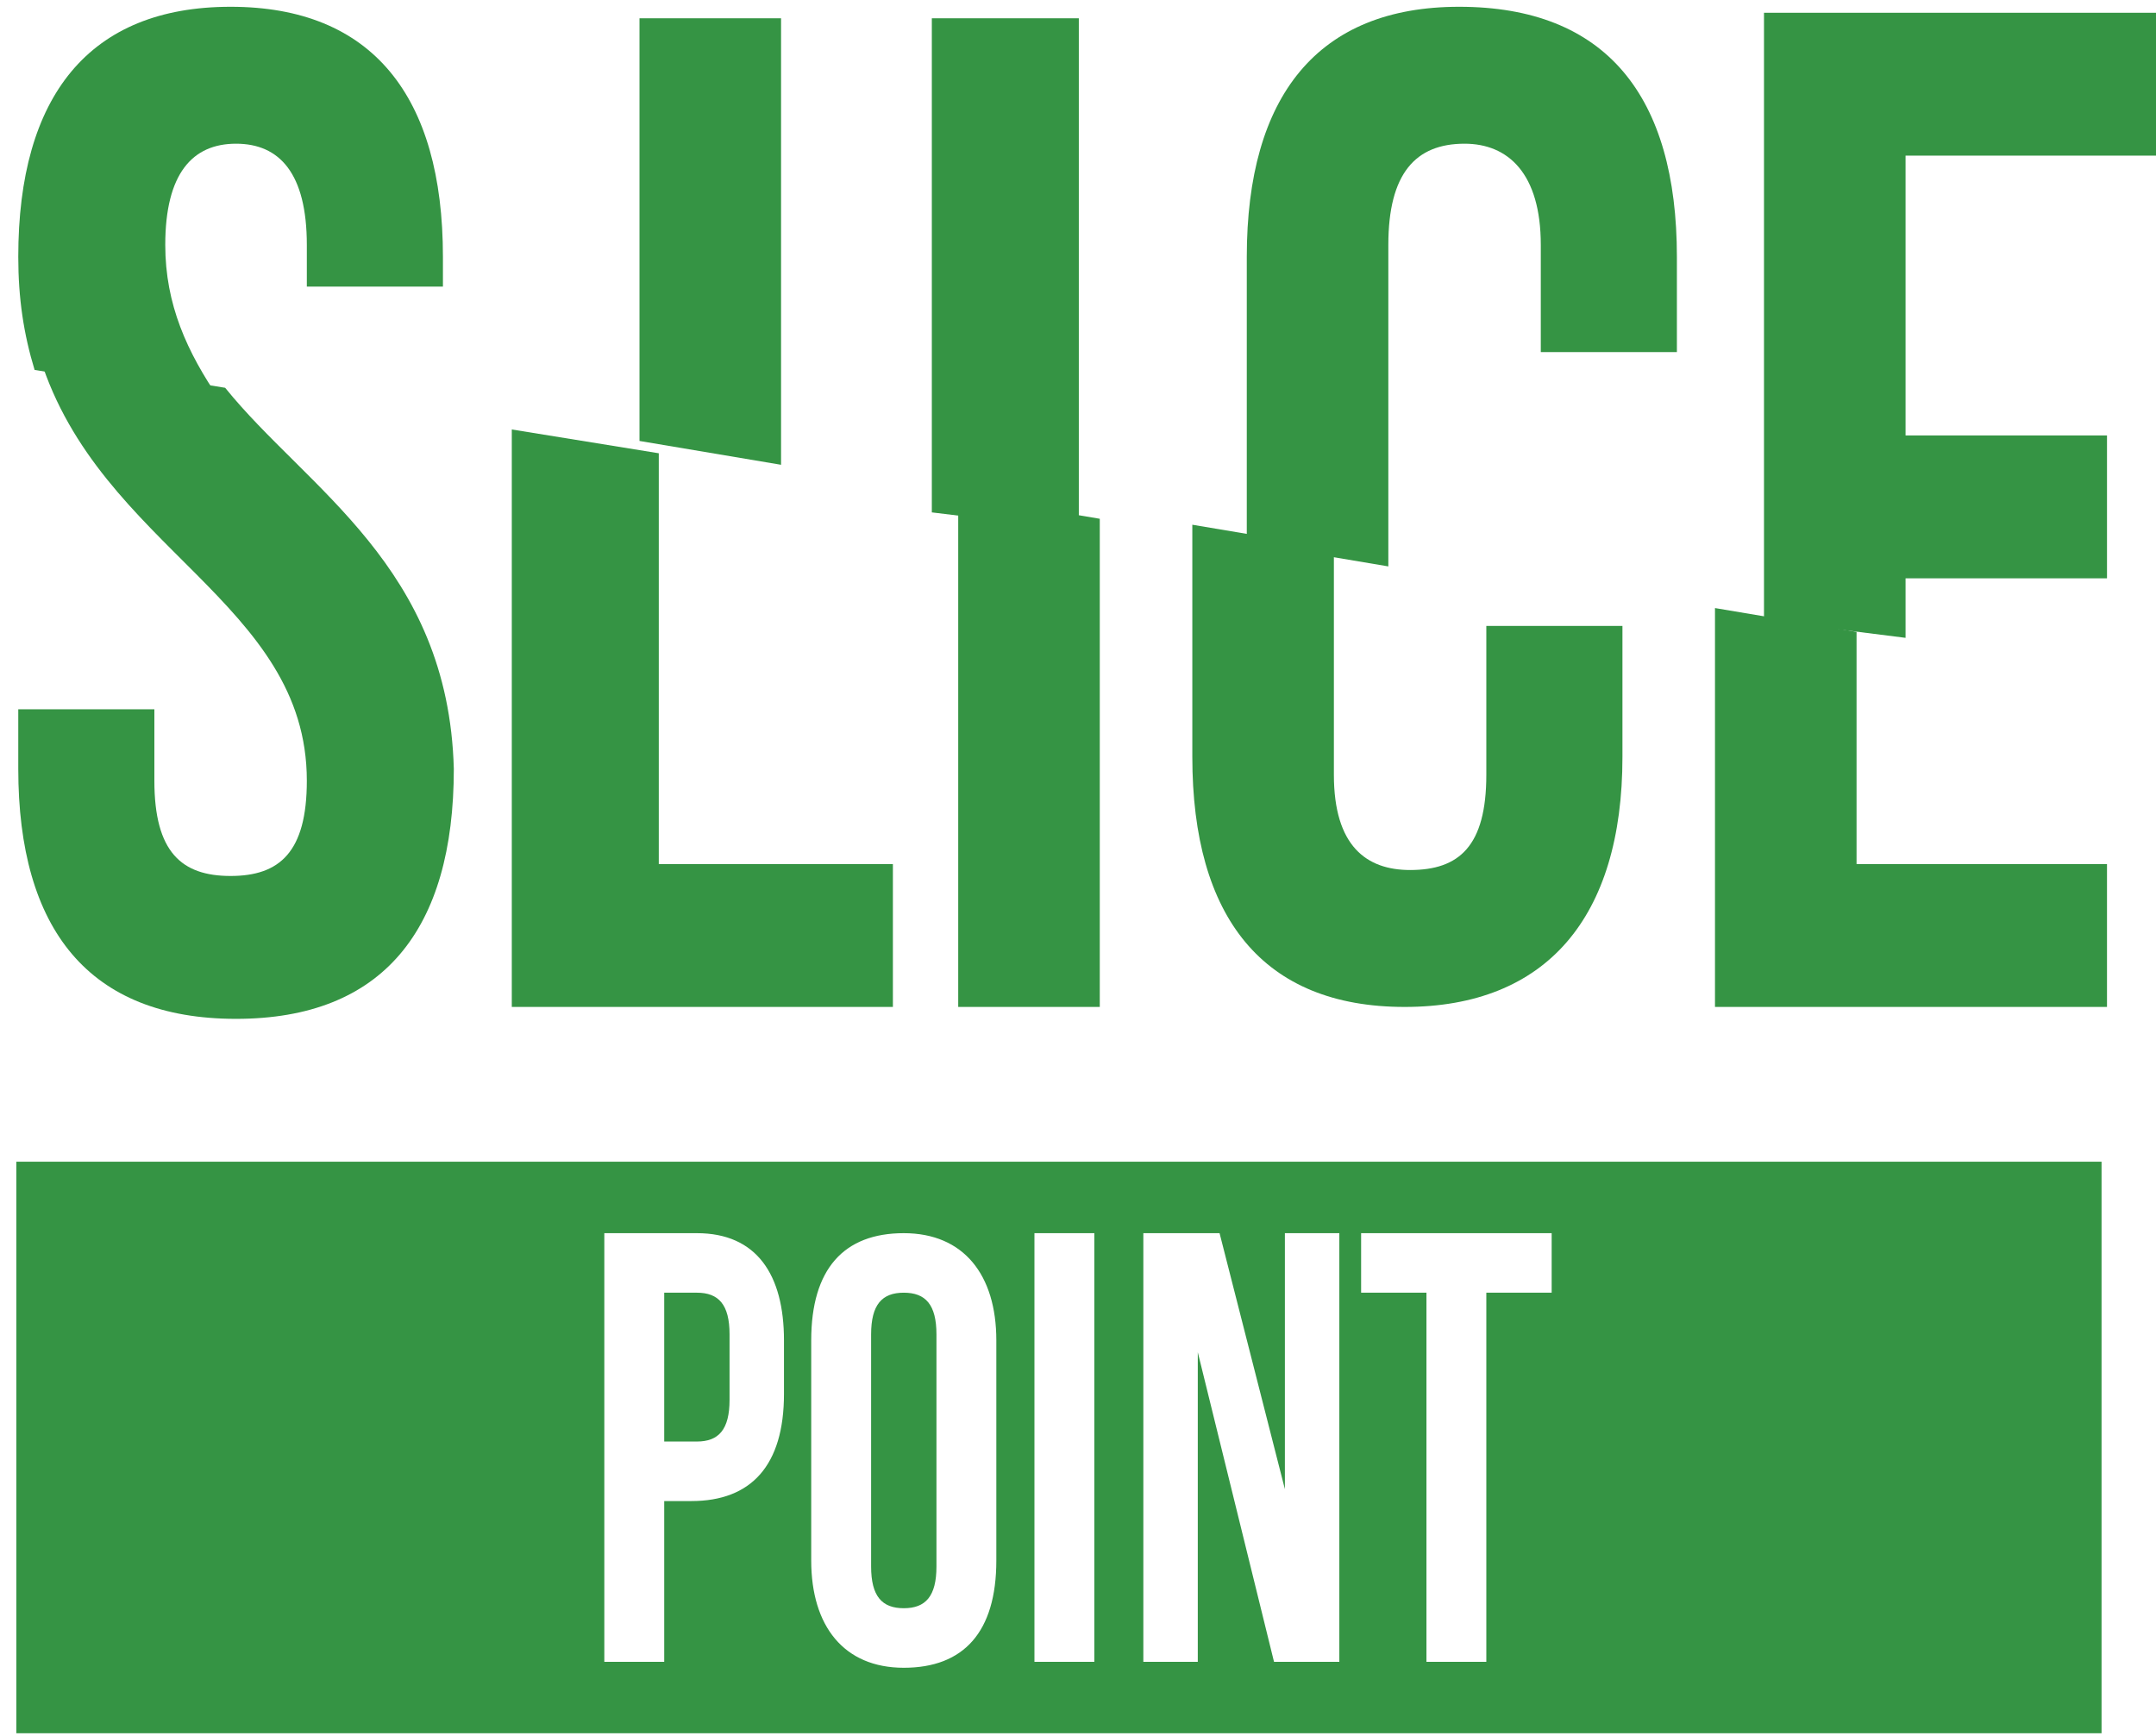
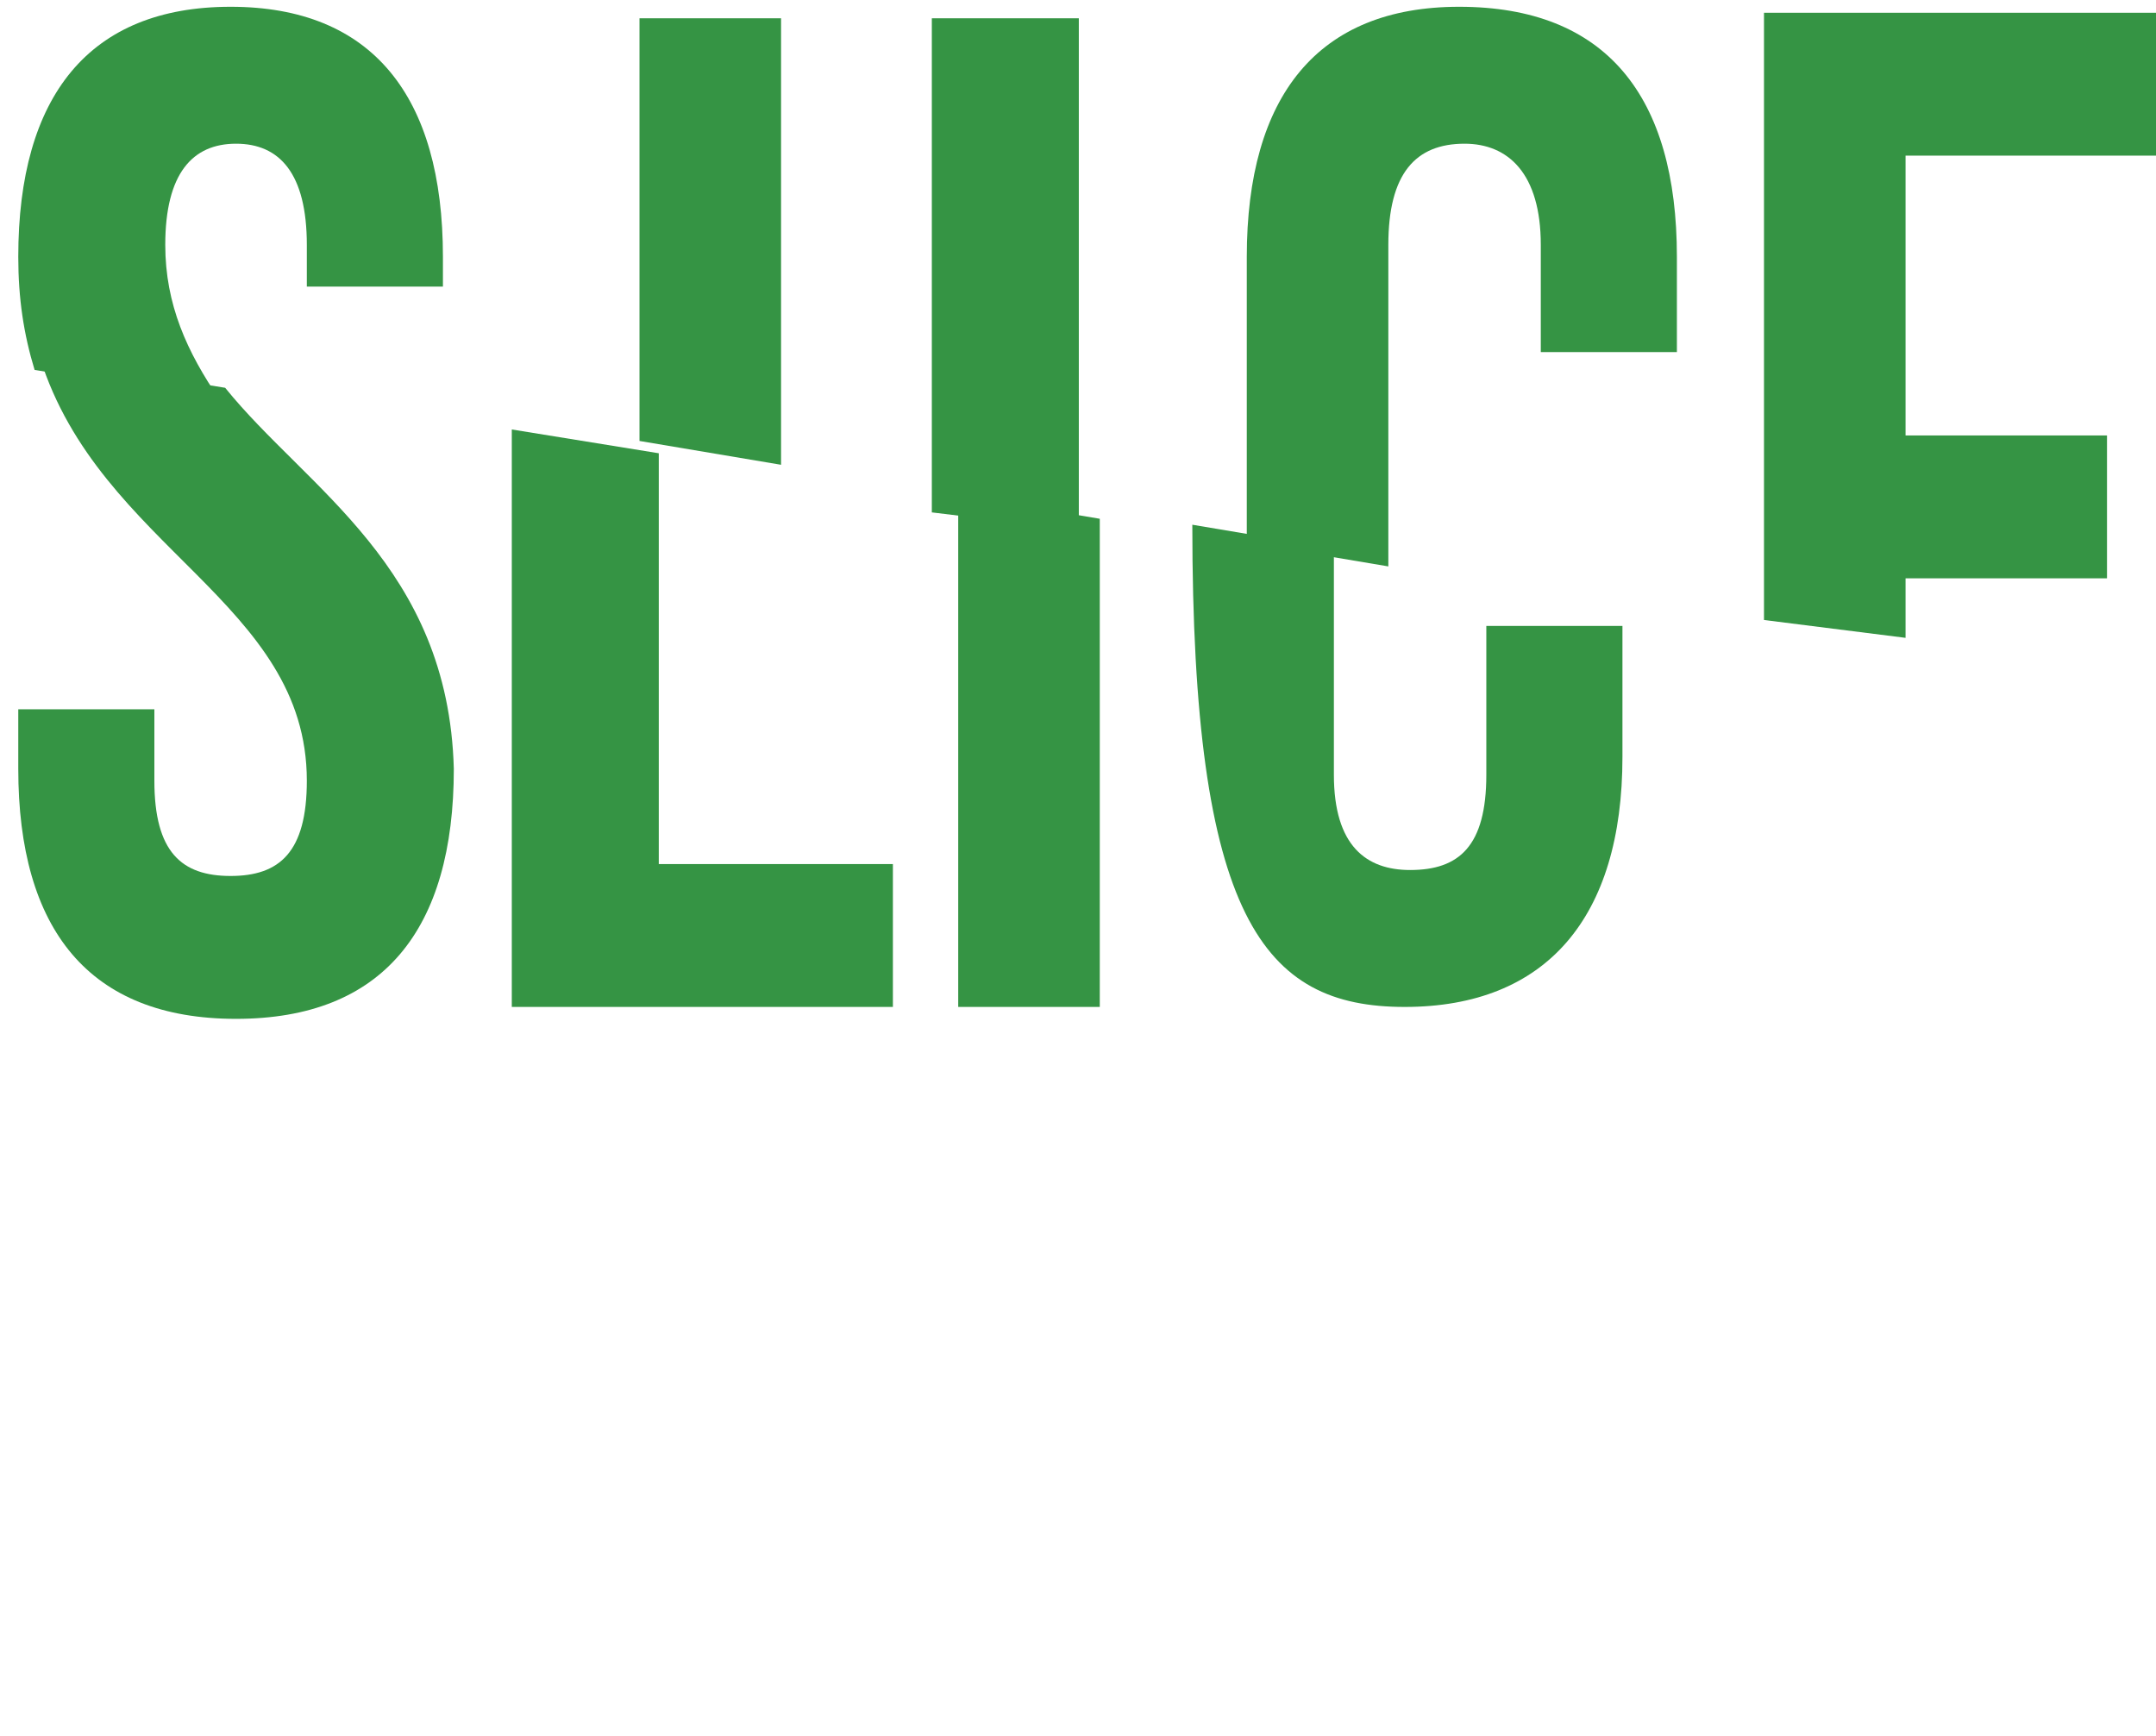
<svg xmlns="http://www.w3.org/2000/svg" width="118" height="95" viewBox="0 0 118 95" fill="none">
  <g clip-path="url(#clip0_50_108)">
    <path d="M12.323 21.224L2.192 19.595C5.47 30.022 16.793 32.954 16.793 42.73C16.793 46.639 15.303 47.943 12.621 47.943C9.939 47.943 8.449 46.639 8.449 42.73V38.819H1V42.078C1 50.875 4.874 55.763 12.919 55.763C20.965 55.763 24.838 50.875 24.838 42.078C24.54 31 16.793 26.764 12.323 21.224Z" fill="#359444" />
    <path d="M36.056 24.808L28.011 23.505V55.111H48.869V47.291H36.056V24.808Z" fill="#359444" />
    <path d="M52.444 27.09V55.111H60.192V28.393L52.444 27.09Z" fill="#359444" />
-     <path d="M81.348 42.404C81.348 46.314 79.858 47.617 77.177 47.617C74.793 47.617 73.005 46.314 73.005 42.404V30.022L65.257 28.719V41.426C65.257 50.224 69.131 55.111 76.879 55.111C84.626 55.111 88.798 50.224 88.798 41.426V34.258H81.348V42.404Z" fill="#359444" />
-     <path d="M101.611 34.584L93.863 33.28V55.111H115.318V47.291H101.611V34.584Z" fill="#359444" />
+     <path d="M81.348 42.404C81.348 46.314 79.858 47.617 77.177 47.617C74.793 47.617 73.005 46.314 73.005 42.404V30.022L65.257 28.719C65.257 50.224 69.131 55.111 76.879 55.111C84.626 55.111 88.798 50.224 88.798 41.426V34.258H81.348V42.404Z" fill="#359444" />
    <path d="M9.045 13.405C9.045 9.494 10.535 7.865 12.919 7.865C15.303 7.865 16.793 9.494 16.793 13.405V15.685H24.242V14.056C24.242 5.259 20.369 0.371 12.621 0.371C4.874 0.371 1 5.259 1 14.056C1 16.337 1.298 18.292 1.894 20.247L12.025 21.876C10.237 19.27 9.045 16.663 9.045 13.405Z" fill="#359444" />
    <path d="M42.748 1H35V24.134L42.748 25.438V1Z" fill="#359444" />
    <path d="M59.045 1H51V28.044L59.045 29.022V1Z" fill="#359444" />
    <path d="M75.985 13.405C75.985 9.494 77.475 7.865 80.157 7.865C82.541 7.865 84.329 9.494 84.329 13.405V19.27H91.778V14.056C91.778 5.259 87.905 0.371 79.859 0.371C72.112 0.371 68.238 5.259 68.238 14.056V29.696L75.985 31V13.405Z" fill="#359444" />
    <path d="M104.293 31.652H115.318V23.832H104.293V8.518H118V0.698H96.545V33.933L104.293 34.91V31.652Z" fill="#359444" />
-     <path fill-rule="evenodd" clip-rule="evenodd" d="M0.894 63.583H115.02V94.863H0.894V63.583ZM42.908 76.29V73.358C42.908 69.773 41.419 67.493 38.141 67.493H33.075V90.953H36.353V82.155H37.843C41.121 82.155 42.908 80.2 42.908 76.29ZM36.353 78.897V71.077V70.751H38.141C39.333 70.751 39.929 71.403 39.929 73.032V76.616C39.929 78.245 39.333 78.897 38.141 78.897H36.353ZM44.399 73.358C44.399 69.448 46.187 67.493 49.465 67.493C52.742 67.493 54.53 69.773 54.53 73.358V85.413C54.53 89.324 52.742 91.279 49.465 91.279C46.187 91.279 44.399 88.998 44.399 85.413V73.358ZM47.677 85.739C47.677 87.368 48.273 88.02 49.465 88.02C50.657 88.02 51.253 87.368 51.253 85.739V73.032C51.253 71.403 50.657 70.751 49.465 70.751C48.273 70.751 47.677 71.403 47.677 73.032V85.739ZM59.894 67.493H56.616V90.953H59.894V67.493ZM65.556 74.009V90.953H62.576V67.493H66.748L70.323 81.503V67.493H73.303V90.953H69.728L65.556 74.009ZM84.924 67.493H74.495V70.751H78.071V90.953H81.348V70.751H84.924V67.493Z" fill="#359444" />
  </g>
  <defs>
    <clipPath id="clip0_50_108">
      <rect width="118" height="95" fill="white" />
    </clipPath>
  </defs>
</svg>